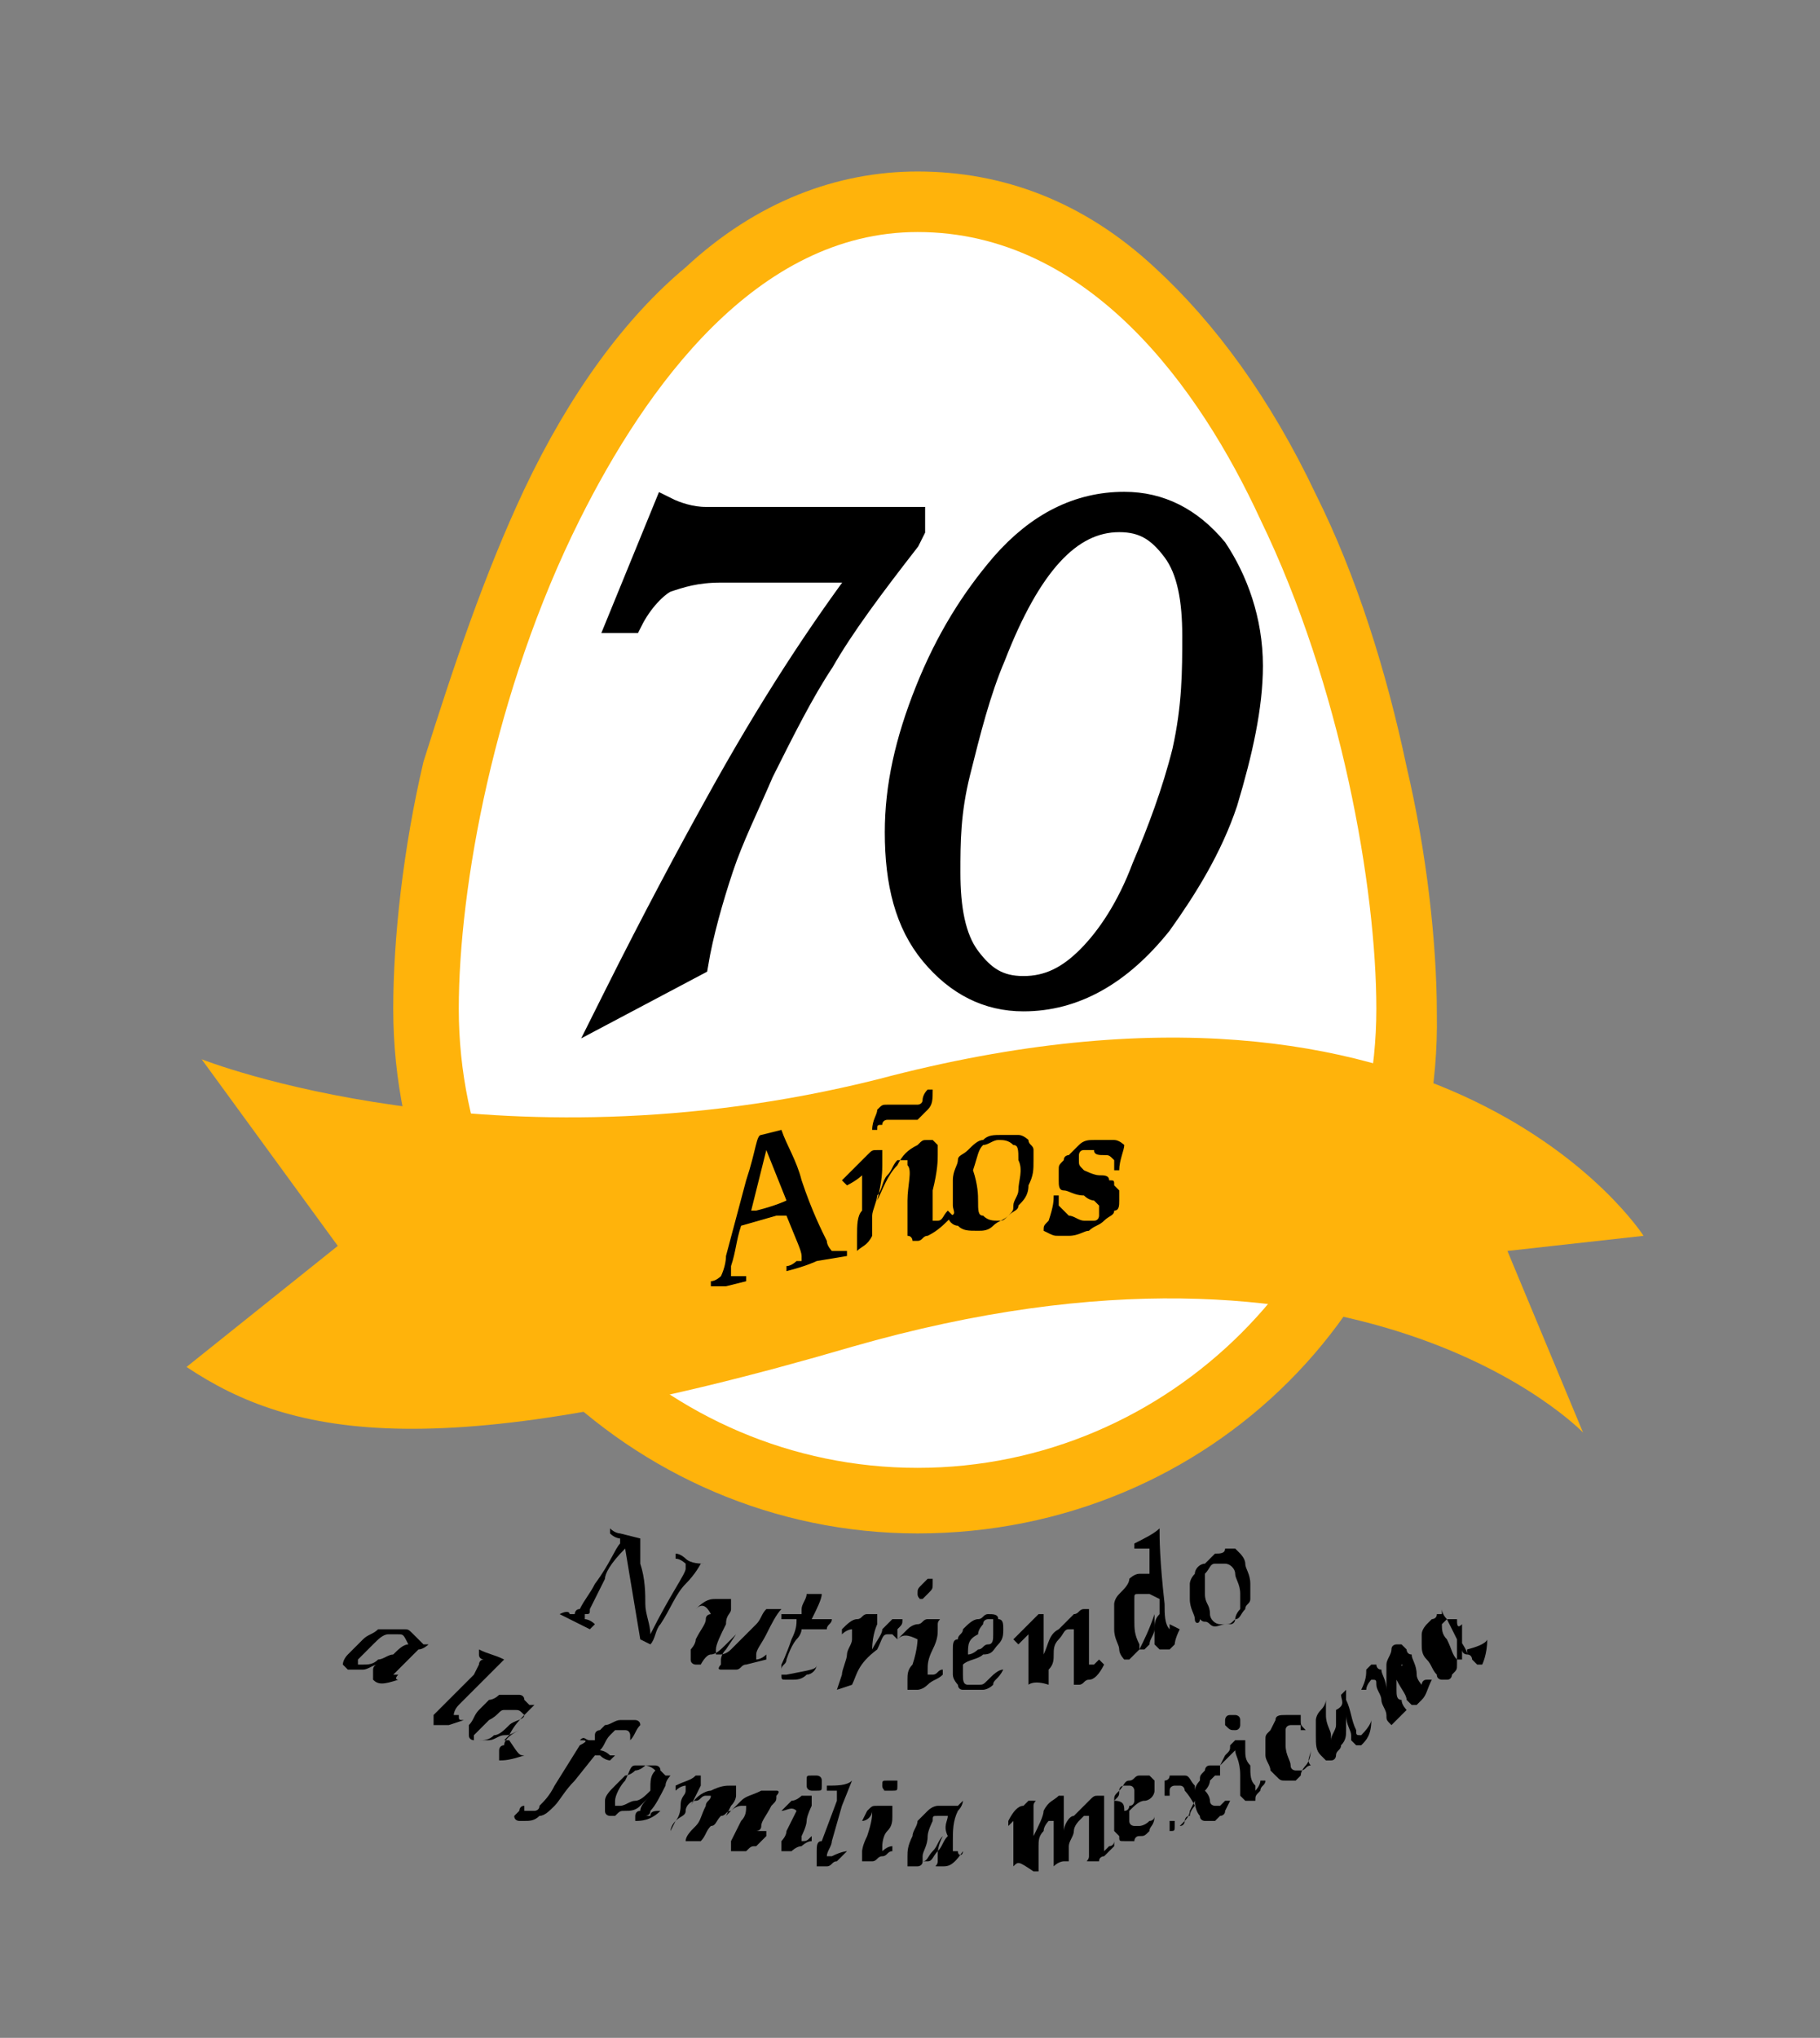
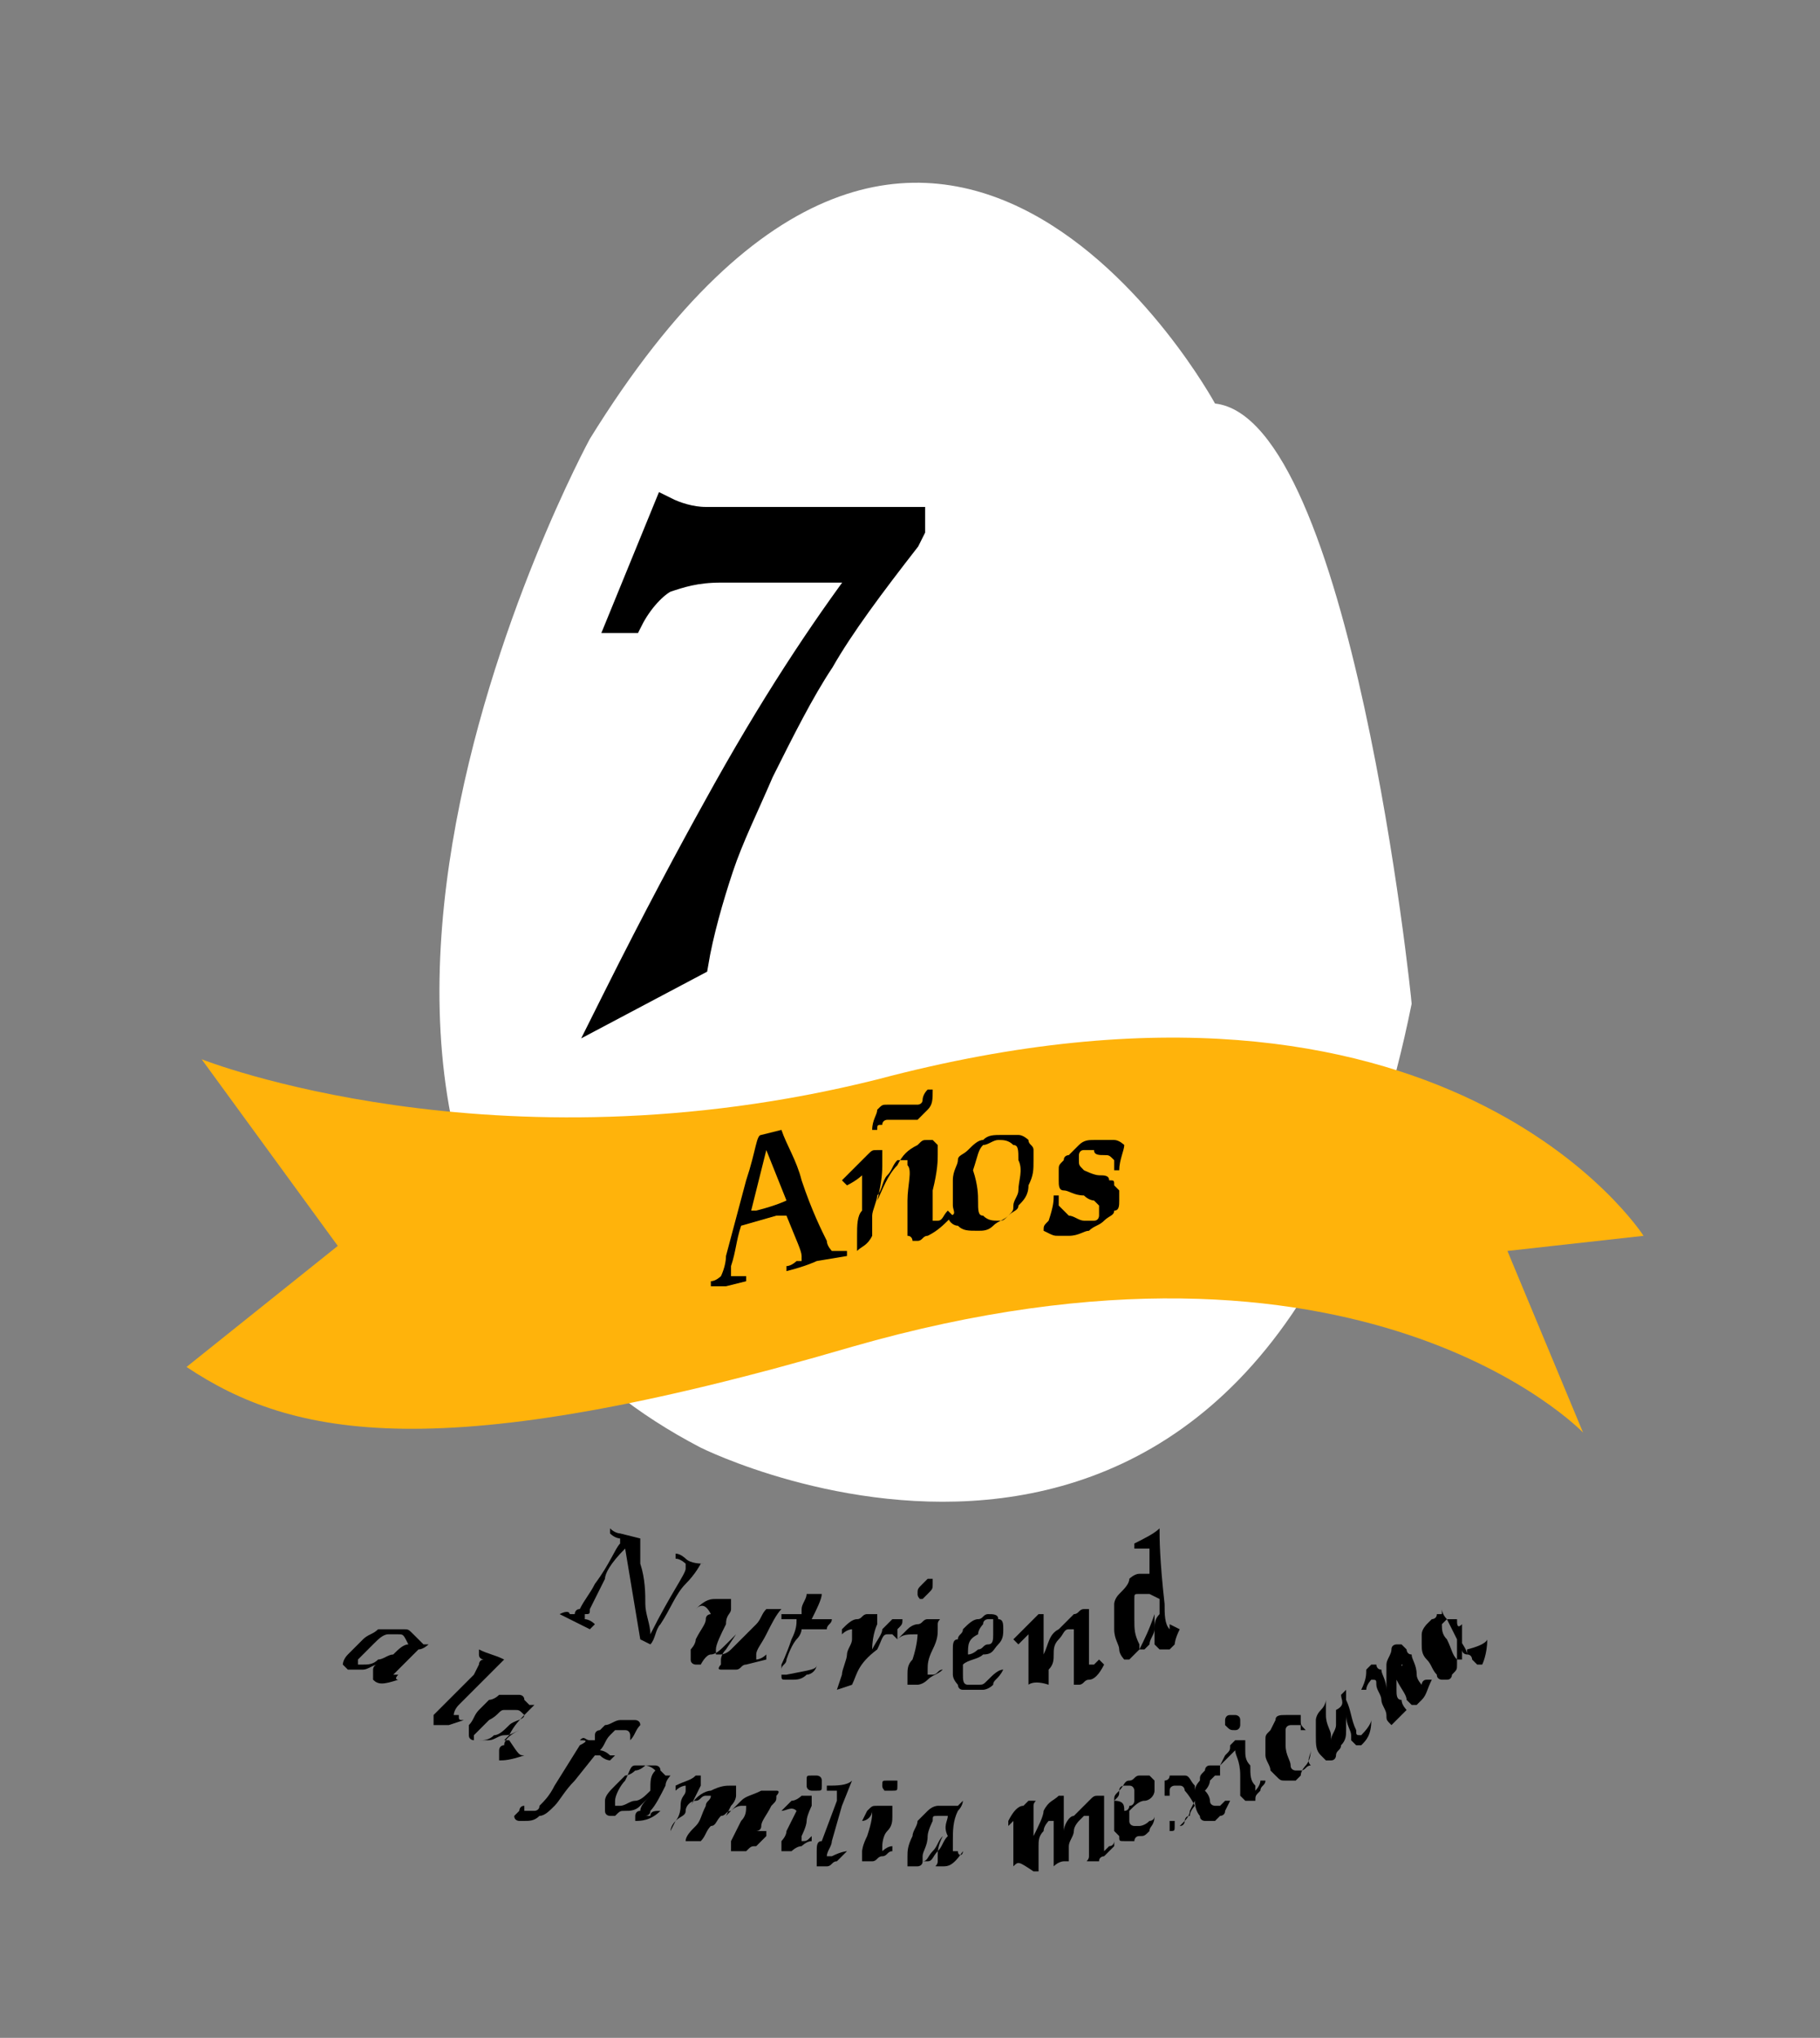
<svg xmlns="http://www.w3.org/2000/svg" version="1.1" id="Isolation_Mode" x="0px" y="0px" viewBox="0 0 36.1 40.4" style="enable-background:new 0 0 36.1 40.4;" xml:space="preserve">
  <rect x="0" y="0" width="36.1" height="40.4" fill="#808080" stroke="none" />
  <style type="text/css">
	.st0{fill:#ffffff;}
	.st1{fill:#FFB30B;}
	.st2{stroke:#000000;stroke-width:0.5;stroke-miterlimit:10;}
</style>
  <path class="st0" d="M24.1,8c0,0-5.6-10.3-12.4,0.7c0,0-8,14.7,2.2,20c0,0,11.2,5.6,14.1-8.8C28,19.8,26.8,8.3,24.1,8z" />
-   <path class="st1" d="M18.2,30.4c-5.7,0-10.4-4.7-10.4-10.4c0-1.4,0.2-3.2,0.6-4.9c0.6-1.9,1.2-3.7,2-5.4c0.9-1.9,2-3.4,3.2-4.4  c1.4-1.3,3-1.9,4.6-1.9c1.7,0,3.3,0.6,4.7,1.9c1.2,1.1,2.3,2.6,3.2,4.5c0.8,1.6,1.4,3.5,1.8,5.4c0.4,1.7,0.6,3.5,0.6,4.9  C28.6,25.8,24,30.4,18.2,30.4 M18.2,4.6c-3.2,0-5.4,3.1-6.7,5.7c-1.7,3.4-2.4,7.3-2.4,9.7c0,5,4.1,9.1,9.1,9.1s9.1-4.1,9.1-9.1  c0-2.4-0.7-6.4-2.3-9.7C23.8,7.7,21.6,4.6,18.2,4.6" />
  <path class="st1" d="M4,21c0,0,5.8,2.3,13.4,0.4c11.3-3,15.2,3.1,15.2,3.1l-2.7,0.3l1.5,3.6c0,0-4.4-4.6-14.5-1.7  c-8.2,2.4-11.1,1.8-13.2,0.4l3-2.4L4,21z" />
  <g>
    <path d="M11.1,32L11.1,32c0.2-0.1,0.2,0,0.2,0c0,0,0,0,0.1,0c0,0,0-0.1,0.1-0.1c0.1-0.2,0.2-0.3,0.3-0.5c0.3-0.4,0.4-0.7,0.5-0.8   c0-0.1,0-0.1,0-0.1c0,0,0,0,0,0s-0.1,0-0.2-0.1l0-0.1c0.1,0.1,0.2,0.1,0.2,0.1l0.4,0.1c0,0.1,0,0.1,0,0.2l0,0.3   c0.1,0.3,0.1,0.6,0.1,0.8c0,0.2,0.1,0.4,0.1,0.6c0.4-0.8,0.7-1.2,0.7-1.3c0,0,0-0.1,0-0.1s-0.1-0.1-0.2-0.1l0-0.1   c0.1,0,0.2,0.1,0.2,0.1c0.1,0.1,0.3,0.1,0.4,0.1l0,0.1c0,0,0,0,0,0L14,31c0,0,0,0-0.1,0c0,0,0,0,0,0c0,0-0.1,0.2-0.3,0.4   c-0.2,0.2-0.3,0.5-0.5,0.8c-0.1,0.1-0.1,0.3-0.2,0.4l-0.2-0.1l-0.3-1.8C12.1,31,12,31.2,12,31.3c-0.2,0.4-0.3,0.6-0.3,0.6   c0,0.1,0,0.1-0.1,0.1c0,0,0,0,0,0.1c0,0,0,0,0,0c0,0,0.1,0,0.2,0.1l-0.1,0.1l-0.4-0.2L11.1,32z" />
    <path d="M13.8,31.9L13.8,31.9c0.2-0.2,0.3-0.2,0.4-0.2c0.1,0,0.1,0,0.2,0c0,0,0,0,0.1,0c0,0,0,0.1,0,0.1c0,0,0,0.1,0,0.1   c0,0.1-0.1,0.1-0.1,0.3c-0.1,0.2-0.2,0.4-0.2,0.5c0,0,0,0.1,0,0.1c0,0,0,0,0,0c0,0,0,0,0,0c0,0,0,0,0.1,0c0,0,0.1,0,0.2-0.1   c0.1-0.1,0.1-0.1,0.2-0.2c0.1-0.1,0.2-0.2,0.3-0.3c0.1-0.1,0.1-0.2,0.2-0.3c0.1,0,0.2,0,0.3,0l0,0c-0.1,0.1-0.2,0.3-0.3,0.5   s-0.2,0.3-0.2,0.4c0,0.1,0,0.1,0,0.1c0,0,0,0,0,0c0,0,0,0,0,0c0,0,0,0,0,0c0,0,0.1,0,0.2-0.1l0,0.1L14.8,33c-0.1,0-0.1,0.1-0.2,0.1   c-0.1,0-0.1,0-0.1,0c0,0,0,0-0.1,0c0,0,0,0-0.1,0s0-0.1,0-0.1c0,0,0,0,0-0.1c0,0,0-0.1,0.1-0.2l0.2-0.3c-0.1,0.1-0.1,0.1-0.2,0.2   c-0.1,0.1-0.2,0.2-0.3,0.2S13.9,33,13.9,33c0,0-0.1,0-0.1,0c0,0-0.1,0-0.1-0.1c0,0,0-0.1,0-0.1c0,0,0-0.1,0-0.1   c0,0,0.1-0.1,0.1-0.2c0.1-0.2,0.2-0.3,0.2-0.4c0-0.1,0.1-0.1,0.1-0.1c0,0,0,0,0,0c0,0,0,0,0,0C14,31.8,13.9,31.8,13.8,31.9z" />
    <path d="M16.2,33L16.2,33c0,0.1-0.1,0.2-0.2,0.2c-0.1,0.1-0.2,0.1-0.3,0.1c0,0-0.1,0-0.1,0c-0.1,0-0.1,0-0.1-0.1c0,0,0-0.1,0-0.1   c0,0,0-0.1,0-0.1c0,0,0.1-0.2,0.2-0.5c0.1-0.2,0.1-0.3,0.1-0.4l-0.3,0l0-0.1c0.1,0,0.2,0,0.4,0c0,0,0-0.1,0-0.1   c0-0.1,0.1-0.2,0.1-0.3c0,0,0.1,0,0.1,0l0.2,0l0,0c0,0.1-0.1,0.3-0.2,0.5l0.1,0c0.1,0,0.2,0,0.3,0l0,0c0,0.1-0.1,0.1-0.1,0.2   c-0.1,0-0.2,0-0.3,0l-0.2,0c0,0,0,0.1-0.1,0.2c0,0-0.1,0.1-0.2,0.4c0,0.1-0.1,0.1-0.1,0.2c0,0,0,0,0,0c0,0,0,0,0,0.1c0,0,0,0,0,0   c0,0,0.1,0,0.1,0C16.1,33.1,16.2,33.1,16.2,33z" />
    <path d="M16.6,33.5L16.6,33.5l0.1-0.3c0-0.1,0.1-0.3,0.1-0.4c0-0.1,0.1-0.2,0.1-0.3c0-0.1,0-0.1,0-0.1c0,0,0,0,0-0.1c0,0,0,0,0,0   c0,0-0.1,0-0.2,0.1l0-0.1c0.1-0.1,0.2-0.2,0.3-0.2c0.1,0,0.1-0.1,0.2-0.1c0,0,0.1,0,0.1,0c0,0,0,0,0.1,0c0,0,0,0,0,0.1   c0,0,0,0.1,0,0.1c0,0-0.1,0.2-0.1,0.5l0,0c0.1-0.2,0.2-0.3,0.2-0.4c0.1-0.1,0.2-0.2,0.2-0.2c0,0,0.1,0,0.1,0c0,0,0.1,0,0.1,0   c0,0.1,0,0.1-0.1,0.2c0,0.1,0,0.1,0,0.2l0,0c0,0-0.1-0.1-0.1-0.1c-0.1,0-0.1,0-0.1,0c-0.1,0-0.1,0.1-0.2,0.3   C17,33,17,33.2,16.9,33.4L16.6,33.5C16.7,33.5,16.6,33.5,16.6,33.5z" />
-     <path d="M17.8,32.5L17.8,32.5l0.2-0.2c0.1-0.1,0.2-0.1,0.2-0.1c0.1,0,0.1-0.1,0.2-0.1c0,0,0.1,0,0.1,0c0,0,0,0,0.1,0s0,0,0,0.1   c0,0,0,0.1,0,0.1c0,0.1,0,0.2-0.1,0.4s-0.1,0.3-0.1,0.4c0,0.1,0,0.1,0,0.1c0,0,0,0,0,0c0,0,0,0,0,0c0,0,0,0,0.1,0   c0.1,0,0.1-0.1,0.2-0.1l0,0.1c-0.1,0.1-0.2,0.1-0.3,0.2c-0.1,0.1-0.2,0.1-0.2,0.1c0,0-0.1,0-0.1,0c0,0-0.1,0-0.1,0c0,0,0-0.1,0-0.1   c0,0,0-0.1,0-0.1c0-0.1,0-0.2,0.1-0.3c0.1-0.3,0.1-0.5,0.1-0.5c0,0,0,0,0,0s0,0,0,0C18,32.4,17.9,32.4,17.8,32.5z M18.2,31.6   c0-0.1,0-0.1,0.1-0.2c0,0,0.1-0.1,0.1-0.1c0,0,0.1,0,0.1,0c0,0,0,0.1,0,0.1c0,0.1,0,0.1-0.1,0.2c0,0-0.1,0.1-0.1,0.1   c-0.1,0-0.1,0-0.1,0C18.3,31.7,18.2,31.7,18.2,31.6z" />
+     <path d="M17.8,32.5L17.8,32.5l0.2-0.2c0.1-0.1,0.2-0.1,0.2-0.1c0.1,0,0.1-0.1,0.2-0.1c0,0,0.1,0,0.1,0c0,0,0,0,0.1,0s0,0,0,0.1   c0,0,0,0.1,0,0.1c0,0.1,0,0.2-0.1,0.4s-0.1,0.3-0.1,0.4c0,0.1,0,0.1,0,0.1c0,0,0,0,0,0c0,0,0,0,0,0c0,0,0,0,0.1,0   c0.1,0,0.1-0.1,0.2-0.1c-0.1,0.1-0.2,0.1-0.3,0.2c-0.1,0.1-0.2,0.1-0.2,0.1c0,0-0.1,0-0.1,0c0,0-0.1,0-0.1,0c0,0,0-0.1,0-0.1   c0,0,0-0.1,0-0.1c0-0.1,0-0.2,0.1-0.3c0.1-0.3,0.1-0.5,0.1-0.5c0,0,0,0,0,0s0,0,0,0C18,32.4,17.9,32.4,17.8,32.5z M18.2,31.6   c0-0.1,0-0.1,0.1-0.2c0,0,0.1-0.1,0.1-0.1c0,0,0.1,0,0.1,0c0,0,0,0.1,0,0.1c0,0.1,0,0.1-0.1,0.2c0,0-0.1,0.1-0.1,0.1   c-0.1,0-0.1,0-0.1,0C18.3,31.7,18.2,31.7,18.2,31.6z" />
    <path d="M19.9,33.1L19.9,33.1c-0.1,0.2-0.2,0.2-0.2,0.3c-0.1,0.1-0.2,0.1-0.2,0.1s-0.1,0-0.2,0c-0.1,0-0.1,0-0.2,0   s-0.1-0.1-0.1-0.1s-0.1-0.1-0.1-0.2c0-0.1,0-0.3,0-0.5c0-0.1,0-0.2,0.1-0.2c0-0.1,0.1-0.1,0.1-0.2c0.1-0.1,0.2-0.2,0.3-0.2   c0.1,0,0.1-0.1,0.2-0.1c0.1,0,0.2,0,0.2,0.1c0.1,0,0.1,0.1,0.1,0.2c0,0.1,0,0.2-0.1,0.3c-0.1,0.1-0.1,0.2-0.3,0.2   c-0.1,0.1-0.3,0.1-0.4,0.2c0,0.1,0,0.1,0,0.2c0,0.1,0,0.2,0.1,0.2c0,0,0.1,0,0.2,0c0.1,0,0.1,0,0.2-0.1   C19.7,33.2,19.8,33.1,19.9,33.1z M19.2,32.8c0.1,0,0.2-0.1,0.2-0.1c0.1,0,0.1-0.1,0.2-0.1s0.1-0.1,0.1-0.2c0-0.1,0-0.1,0-0.2   c0,0,0-0.1,0-0.1s-0.1,0-0.1,0c0,0-0.1,0-0.1,0.1c0,0-0.1,0.1-0.1,0.2C19.2,32.5,19.2,32.6,19.2,32.8z" />
    <path d="M20.4,33.4L20.4,33.4c0-0.1,0-0.2,0-0.2c0-0.2,0-0.3,0-0.4s0-0.2,0-0.3c0-0.1,0-0.1,0-0.1c0,0,0,0,0,0s0,0,0,0   c0,0-0.1,0.1-0.2,0.2l-0.1-0.1c0.2-0.2,0.3-0.3,0.4-0.4c0,0,0.1-0.1,0.1-0.1c0,0,0,0,0.1,0c0,0,0,0,0,0.1c0,0,0,0.1,0,0.2   c0,0.1,0,0.3,0,0.5c0.1-0.2,0.1-0.4,0.3-0.5c0.1-0.1,0.2-0.2,0.3-0.3c0.1,0,0.1-0.1,0.2-0.1c0,0,0.1,0,0.1,0c0,0,0,0.1,0,0.1   c0,0,0,0.1,0,0.1c0,0.1,0,0.3,0,0.5c0,0.1,0,0.2,0,0.3c0,0.1,0,0.1,0,0.1c0,0,0,0,0,0c0,0,0,0,0,0c0,0,0,0,0.1,0   c0,0,0.1-0.1,0.1-0.1l0.1,0.1c-0.1,0.2-0.2,0.3-0.3,0.3c-0.1,0-0.1,0.1-0.2,0.1c0,0-0.1,0-0.1,0s0-0.1,0-0.1c0-0.1,0-0.2,0-0.5   c0-0.3,0-0.4,0-0.5c0,0,0,0,0,0c0,0,0,0,0,0c0,0,0,0-0.1,0c-0.1,0-0.1,0.1-0.2,0.2s-0.1,0.2-0.1,0.3c0,0.1,0,0.2-0.1,0.3   c0,0.1,0,0.2,0,0.3C20.5,33.3,20.4,33.4,20.4,33.4z" />
    <path d="M23.4,32.3L23.4,32.3c-0.1,0.2-0.1,0.3-0.1,0.3c-0.1,0.1-0.1,0.1-0.1,0.1c0,0,0,0-0.1,0c0,0-0.1,0-0.1,0c0,0,0,0-0.1-0.1   c0,0,0-0.1,0-0.1c0,0,0-0.2,0-0.5c-0.1,0.3-0.2,0.5-0.3,0.7c-0.1,0.1-0.2,0.2-0.2,0.2c0,0-0.1,0-0.1,0c0,0-0.1-0.1-0.1-0.2   c0-0.1-0.1-0.2-0.1-0.4s0-0.2,0-0.3c0-0.1,0-0.1,0-0.2c0,0,0-0.1,0.1-0.2c0.1-0.1,0.2-0.2,0.2-0.3c0,0,0.1-0.1,0.2-0.1   c0.1,0,0.1,0,0.2,0l0-0.3c0-0.1,0-0.1,0-0.2c0,0,0,0,0,0c0,0,0,0-0.1,0c0,0-0.1,0-0.2,0l0-0.1c0.2-0.1,0.4-0.2,0.5-0.3l0,0   c0,0.2,0,0.6,0.1,1.5c0,0.2,0,0.4,0.1,0.5c0,0,0,0,0,0c0,0,0,0,0,0c0,0,0,0,0,0c0,0,0,0,0,0c0,0,0,0,0-0.1L23.4,32.3z M22.8,31.6   c0,0-0.1,0-0.1,0s-0.1,0-0.1,0c-0.1,0-0.1,0-0.1,0.1c0,0,0,0.1,0,0.1c0,0.1,0,0.2,0,0.3c0,0.2,0,0.3,0.1,0.5c0,0,0,0.1,0,0.1   c0,0,0,0,0,0c0,0,0,0,0.1,0c0,0,0.1-0.1,0.1-0.1c0-0.1,0.1-0.2,0.1-0.3c0-0.1,0-0.2,0.1-0.3c0-0.1,0-0.2,0-0.3L22.8,31.6z" />
-     <path d="M23.7,32.1c0-0.1-0.1-0.2-0.1-0.4s0-0.2,0-0.3c0,0,0-0.1,0.1-0.2c0-0.1,0.1-0.2,0.2-0.2c0.1-0.1,0.1-0.1,0.2-0.2   c0.1,0,0.2,0,0.2-0.1c0.1,0,0.1,0,0.2,0c0,0,0.1,0.1,0.1,0.1s0.1,0.1,0.1,0.2c0,0.1,0.1,0.2,0.1,0.4c0,0.1,0,0.2,0,0.3   c0,0.1-0.1,0.1-0.1,0.2c-0.1,0.1-0.1,0.2-0.2,0.2c-0.1,0.1-0.1,0.1-0.2,0.1c-0.1,0-0.2,0.1-0.3,0s-0.1,0-0.2-0.1   C23.8,32.2,23.7,32.2,23.7,32.1z M24,32c0,0.1,0.1,0.2,0.2,0.2c0.1,0,0.1,0,0.2,0c0.1,0,0.1-0.1,0.1-0.1s0-0.1,0.1-0.2   c0-0.1,0-0.2,0-0.3c0-0.2-0.1-0.3-0.1-0.4c0-0.1-0.1-0.2-0.2-0.2c-0.1,0-0.1,0-0.2,0c-0.1,0-0.1,0.1-0.2,0.2c0,0.1,0,0.2,0,0.4   S24,31.8,24,32z" />
  </g>
  <g>
    <path d="M7.9,33.3L7.9,33.3c-0.3,0.1-0.4,0.1-0.5,0c0,0,0,0,0-0.1c0,0,0-0.1,0-0.1c0,0,0-0.1,0.1-0.1c0,0,0.1-0.1,0.3-0.3   C7.6,32.9,7.5,33,7.5,33c-0.1,0-0.2,0.1-0.3,0.1c-0.1,0-0.2,0-0.2,0c0,0-0.1,0-0.1,0c0,0-0.1-0.1-0.1-0.1s0-0.1,0.1-0.2   c0.1-0.1,0.2-0.2,0.3-0.3s0.2-0.1,0.3-0.2c0,0,0.1,0,0.2,0c0.1,0,0.2,0,0.3,0s0.1,0,0.2,0.1c0,0,0.1,0.1,0.1,0.1s0.1,0.1,0.1,0.1   l0.1,0l0,0c0,0-0.1,0.1-0.2,0.1c-0.2,0.2-0.3,0.3-0.4,0.4c-0.1,0.1-0.1,0.1-0.1,0.1c0,0,0,0,0,0c0,0,0,0,0,0c0,0,0,0,0.1,0   C7.8,33.3,7.9,33.3,7.9,33.3z M8.1,32.6C8,32.5,8,32.5,8.1,32.6C8,32.4,8,32.4,7.9,32.4c0,0-0.1,0-0.2,0c-0.1,0-0.2,0.1-0.3,0.2   c-0.1,0.1-0.2,0.2-0.3,0.3c0,0,0,0.1,0,0.1c0,0,0,0,0,0c0,0,0,0,0.1,0c0.1,0,0.2,0,0.3-0.1c0.1,0,0.2-0.1,0.3-0.1   C7.9,32.7,8,32.6,8.1,32.6z" />
    <path d="M9.2,34.1L9.2,34.1l-0.3,0.1c-0.1,0-0.1,0-0.2,0c0,0-0.1,0-0.1,0c0,0,0,0,0-0.1c0,0,0-0.1,0-0.1c0,0,0.1-0.1,0.1-0.1   c0.1-0.1,0.1-0.1,0.1-0.1l0.6-0.6L9.5,33c0,0,0-0.1,0.1-0.1c0,0,0,0,0,0c0,0,0,0,0,0c0,0,0,0,0,0c0,0-0.1,0-0.1-0.1l0-0.1   c0.2,0.1,0.3,0.1,0.5,0.2l0,0l-0.4,0.4l-0.5,0.5C9,33.9,9,34,9,34c0,0,0,0,0,0c0,0,0,0,0,0c0,0,0,0,0,0c0,0,0,0,0.1,0   C9.1,34.1,9.1,34.1,9.2,34.1z" />
    <path d="M10.4,34.8L10.4,34.8c-0.3,0.1-0.4,0.1-0.5,0.1c0,0,0,0,0-0.1c0,0,0-0.1,0-0.1c0,0,0-0.1,0.1-0.1c0-0.1,0.1-0.2,0.3-0.3   c-0.2,0.1-0.2,0.1-0.3,0.1c-0.1,0-0.2,0.1-0.3,0.1s-0.2,0-0.2,0c0,0-0.1,0-0.1,0c0,0-0.1,0-0.1-0.1s0-0.1,0-0.2   c0.1-0.1,0.1-0.2,0.2-0.3s0.2-0.2,0.2-0.2c0,0,0.1,0,0.2-0.1c0.1,0,0.2,0,0.2,0s0.1,0,0.2,0c0,0,0.1,0,0.1,0.1c0,0,0.1,0.1,0.1,0.1   l0.1,0l0,0c0,0-0.1,0.1-0.1,0.1c-0.2,0.2-0.3,0.3-0.4,0.5c-0.1,0.1-0.1,0.1-0.1,0.1c0,0,0,0,0,0c0,0,0,0,0,0c0,0,0,0,0.1,0   C10.3,34.8,10.3,34.8,10.4,34.8z M10.4,34C10.4,34,10.4,33.9,10.4,34c-0.1-0.1-0.1-0.1-0.2-0.1c-0.1,0-0.1,0-0.2,0   c-0.1,0-0.1,0.1-0.3,0.2c-0.1,0.1-0.2,0.2-0.3,0.3c0,0,0,0.1,0,0.1c0,0,0,0,0,0c0,0,0,0,0.1,0c0.1,0,0.2,0,0.3-0.1   c0.1,0,0.2-0.1,0.3-0.2S10.4,34.1,10.4,34z" />
    <path d="M11.5,34.5L11.5,34.5c0.1-0.1,0.1,0,0.2,0c0.1,0,0.1,0,0.1,0c0,0,0,0,0-0.1c0-0.1,0.1-0.1,0.1-0.1c0,0,0.1-0.1,0.1-0.1   c0.1,0,0.2-0.1,0.3-0.1s0.2,0,0.2,0s0.1,0,0.1,0c0,0,0.1,0,0.1,0.1c-0.1,0.1-0.1,0.2-0.2,0.3l0,0c0-0.1,0-0.1,0-0.1s0-0.1-0.1-0.1   c0,0,0,0-0.1,0c0,0,0,0-0.1,0c0,0,0,0-0.1,0.1c-0.1,0.1-0.1,0.2-0.2,0.3l0,0c0,0,0.1,0,0.2,0.1c0,0,0.1,0,0.1,0l0,0   c0,0-0.1,0.1-0.1,0.1c0,0-0.1,0-0.2-0.1c0,0-0.1,0-0.1,0l-0.4,0.5c-0.2,0.2-0.3,0.4-0.4,0.5c-0.1,0.1-0.2,0.2-0.3,0.2   c-0.1,0.1-0.2,0.1-0.3,0.1c0,0-0.1,0-0.1,0c0,0-0.1,0-0.1-0.1c0,0,0.1-0.1,0.1-0.1c0,0,0-0.1,0.1-0.1l0,0c0,0,0,0.1,0,0.1   s0,0,0.1,0c0,0,0,0,0.1,0c0,0,0.1,0,0.1-0.1c0.1-0.1,0.2-0.2,0.3-0.4l0.5-0.8C11.7,34.5,11.6,34.5,11.5,34.5   C11.5,34.5,11.5,34.5,11.5,34.5z" />
    <path d="M13.1,35.9L13.1,35.9c-0.2,0.2-0.4,0.2-0.5,0.2c0,0,0,0,0,0c0,0,0-0.1,0-0.1c0,0,0-0.1,0.1-0.1c0-0.1,0.1-0.2,0.2-0.3   c-0.1,0.1-0.2,0.2-0.2,0.2c-0.1,0.1-0.2,0.1-0.3,0.1c-0.1,0-0.1,0-0.2,0.1c0,0-0.1,0-0.1,0c0,0-0.1,0-0.1-0.1c0,0,0-0.1,0-0.2   c0-0.1,0.1-0.2,0.2-0.3c0.1-0.1,0.2-0.2,0.2-0.2c0,0,0.1,0,0.2-0.1c0.1,0,0.2-0.1,0.2-0.1c0.1,0,0.1,0,0.2,0c0,0,0.1,0,0.1,0.1   c0,0,0.1,0.1,0.1,0.1l0.1,0l0,0c0,0-0.1,0.1-0.1,0.2c-0.1,0.2-0.2,0.4-0.3,0.5c0,0.1-0.1,0.1-0.1,0.1c0,0,0,0,0,0c0,0,0,0,0,0   c0,0,0,0,0.1,0C12.9,35.9,13,35.9,13.1,35.9z M13,35.1C13,35.1,12.9,35,13,35.1C12.9,35,12.8,35,12.8,35c-0.1,0-0.1,0-0.2,0   s-0.1,0.1-0.2,0.3c-0.1,0.1-0.2,0.3-0.2,0.4c0,0,0,0.1,0,0.1s0,0,0,0c0,0,0,0,0.1,0c0.1,0,0.2-0.1,0.3-0.1s0.2-0.1,0.3-0.2   C12.9,35.3,12.9,35.2,13,35.1z" />
    <path d="M13.3,36.3L13.3,36.3l0.1-0.2c0,0,0.1-0.1,0.1-0.3s0.1-0.2,0.1-0.3c0,0,0-0.1,0-0.1c0,0,0,0,0,0s0,0,0,0c0,0,0,0,0,0   c0,0-0.1,0-0.2,0.1l0-0.1c0.2-0.1,0.3-0.1,0.4-0.2c0.1,0,0.1,0,0.1,0c0,0,0,0,0,0c0,0,0,0,0,0.1c0,0,0,0,0,0.1c0,0-0.1,0.2-0.2,0.4   c0.1-0.2,0.3-0.3,0.4-0.3c0.2-0.1,0.3-0.1,0.4-0.1c0,0,0,0,0.1,0c0,0,0,0,0,0.1c0,0,0,0,0,0.1c0,0,0,0.1-0.1,0.2L14.4,36   c0.1-0.1,0.2-0.2,0.3-0.3c0.1-0.1,0.2-0.1,0.4-0.2c0.1,0,0.1,0,0.2,0c0,0,0,0,0.1,0s0,0.1,0,0.1c0,0.1,0,0.1-0.1,0.2   c-0.1,0.2-0.2,0.3-0.2,0.4c0,0.1-0.1,0.1-0.1,0.1c0,0,0,0,0,0c0,0,0,0,0,0c0,0,0,0,0,0c0,0,0,0,0.1,0c0.1,0,0.1,0,0.1,0l0,0.1   L15,36.6c-0.1,0-0.1,0-0.2,0.1c0,0-0.1,0-0.1,0c0,0,0,0-0.1,0c0,0,0,0-0.1,0c0,0,0-0.1,0-0.1c0,0,0-0.1,0-0.1c0,0,0.1-0.2,0.2-0.4   c0.1-0.1,0.1-0.2,0.1-0.3c0,0,0,0,0,0s0,0,0,0c0,0,0,0-0.1,0c0,0-0.1,0-0.2,0.1c-0.1,0-0.1,0.1-0.2,0.1c-0.1,0.1-0.1,0.2-0.2,0.2   c-0.1,0.1-0.1,0.2-0.2,0.3c0,0-0.1,0-0.1,0c0,0-0.1,0-0.2,0l0,0c0-0.1,0.1-0.2,0.2-0.3c0.1-0.1,0.1-0.2,0.2-0.4   c0-0.1,0.1-0.1,0.1-0.2c0,0,0,0,0,0c0,0,0,0,0,0c0,0,0,0-0.1,0c-0.1,0-0.1,0.1-0.2,0.1s-0.2,0.1-0.2,0.2s-0.1,0.1-0.2,0.2   s-0.1,0.2-0.1,0.2c0,0-0.1,0-0.1,0C13.4,36.3,13.3,36.3,13.3,36.3z" />
    <path d="M15.5,35.9L15.5,35.9l0.2-0.2c0.1,0,0.2-0.1,0.2-0.1c0.1,0,0.1,0,0.1,0c0,0,0,0,0.1,0c0,0,0,0,0,0s0,0,0,0.1   c0,0,0,0.1,0,0.1c0,0-0.1,0.2-0.1,0.3s-0.1,0.3-0.1,0.3c0,0.1,0,0.1,0,0.1c0,0,0,0,0,0c0,0,0,0,0,0c0,0,0,0,0,0   c0.1,0,0.1,0,0.2-0.1l0,0.1c-0.1,0-0.2,0.1-0.2,0.1c-0.1,0-0.2,0.1-0.2,0.1c0,0,0,0-0.1,0c0,0,0,0-0.1,0c0,0,0-0.1,0-0.1   c0,0,0-0.1,0-0.1c0,0,0.1-0.1,0.1-0.2c0.1-0.2,0.2-0.4,0.2-0.4c0,0,0,0,0,0c0,0,0,0,0,0C15.7,35.8,15.6,35.9,15.5,35.9z M16,35.3   c0-0.1,0-0.1,0.1-0.1c0,0,0.1,0,0.1,0c0,0,0.1,0,0.1,0.1c0,0,0,0.1,0,0.1c0,0.1,0,0.1-0.1,0.1c0,0-0.1,0-0.1,0c0,0-0.1,0-0.1-0.1   C16,35.3,16,35.3,16,35.3z" />
    <path d="M16.8,36.7L16.8,36.7l-0.2,0.2c-0.1,0-0.1,0.1-0.2,0.1c0,0-0.1,0-0.1,0c0,0,0,0-0.1,0c0,0,0-0.1,0-0.1c0,0,0-0.1,0-0.2   c0-0.1,0-0.2,0.1-0.2l0.3-0.8l0-0.1c0,0,0-0.1,0-0.1c0,0,0,0,0,0c0,0,0,0,0,0s0,0,0,0c0,0-0.1,0-0.2,0l0-0.1c0.2,0,0.4,0,0.5-0.1   l0,0l-0.2,0.5l-0.2,0.7c0,0.1-0.1,0.2-0.1,0.3c0,0,0,0,0,0c0,0,0,0,0,0c0,0,0,0,0,0c0,0,0,0,0.1,0C16.7,36.7,16.8,36.7,16.8,36.7z" />
    <path d="M17.1,36.1L17.1,36.1l0.1-0.2c0.1-0.1,0.1-0.1,0.2-0.1c0,0,0.1,0,0.1,0c0,0,0,0,0.1,0c0,0,0,0,0.1,0c0,0,0,0,0,0.1   c0,0,0,0.1,0,0.1c0,0.1,0,0.2-0.1,0.3s-0.1,0.3-0.1,0.3c0,0.1,0,0.1,0,0.1c0,0,0,0,0,0s0,0,0,0c0,0,0,0,0,0c0,0,0.1-0.1,0.2-0.1   l0,0.1c-0.1,0-0.1,0.1-0.2,0.1c-0.1,0-0.1,0.1-0.2,0.1c0,0,0,0-0.1,0c0,0,0,0-0.1,0c0,0,0-0.1,0-0.1c0,0,0-0.1,0-0.1   c0,0,0-0.1,0.1-0.3c0.1-0.3,0.1-0.4,0.1-0.5c0,0,0,0,0,0c0,0,0,0,0,0C17.3,36,17.2,36.1,17.1,36.1z M17.5,35.4c0-0.1,0-0.1,0.1-0.1   c0,0,0.1,0,0.1,0c0,0,0.1,0,0.1,0s0,0.1,0,0.1c0,0.1,0,0.1-0.1,0.1c0,0-0.1,0-0.1,0c0,0-0.1,0-0.1,0C17.6,35.5,17.5,35.5,17.5,35.4   z" />
    <path d="M19.1,36.7L19.1,36.7C18.9,37,18.8,37,18.7,37c0,0,0,0-0.1,0s0,0,0-0.1c0,0,0-0.1,0-0.1c0-0.1,0-0.2,0.1-0.4   c-0.1,0.1-0.1,0.2-0.2,0.3c-0.1,0.1-0.1,0.2-0.2,0.2C18.3,37,18.2,37,18.2,37c0,0-0.1,0-0.1,0c0,0-0.1,0-0.1,0s0-0.1,0-0.2   c0-0.1,0-0.2,0.1-0.4c0-0.1,0.1-0.2,0.1-0.3c0,0,0.1-0.1,0.2-0.2s0.2-0.1,0.2-0.1s0.1,0,0.2,0c0,0,0.1,0,0.1,0c0,0,0.1,0,0.1,0   l0.1-0.1l0,0c0,0,0,0.1-0.1,0.2c-0.1,0.2-0.1,0.4-0.1,0.6c0,0.1,0,0.1,0,0.2c0,0,0,0,0,0s0,0,0,0c0,0,0,0,0.1,0   C19,36.8,19.1,36.8,19.1,36.7z M18.8,36c0,0-0.1,0-0.1,0c0,0-0.1,0-0.1,0c-0.1,0-0.1,0-0.1,0.1c0,0-0.1,0.2-0.1,0.3   c0,0.2-0.1,0.3-0.1,0.4c0,0,0,0.1,0,0.1c0,0,0,0,0,0c0,0,0,0,0.1,0c0.1,0,0.1-0.1,0.2-0.2c0.1-0.1,0.1-0.2,0.2-0.3   C18.7,36.2,18.8,36.1,18.8,36z" />
    <path d="M20.1,37L20.1,37l0-0.2c0-0.1,0-0.1,0-0.3c0-0.1,0-0.2,0-0.3c0-0.1,0-0.1,0-0.1c0,0,0,0,0,0s0,0,0,0c0,0,0,0,0,0   c0,0-0.1,0.1-0.1,0.1l0-0.1c0.1-0.2,0.2-0.3,0.3-0.3c0,0,0.1-0.1,0.1-0.1c0,0,0,0,0.1,0s0,0,0,0.1c0,0,0,0.1,0,0.1c0,0,0,0.2,0,0.5   c0.1-0.2,0.2-0.4,0.2-0.5c0.1-0.2,0.2-0.2,0.3-0.3c0,0,0,0,0.1,0c0,0,0,0,0,0.1c0,0,0,0,0,0.1c0,0.1,0,0.1,0,0.2l0,0.3   c0-0.1,0.1-0.3,0.2-0.3c0.1-0.1,0.2-0.2,0.3-0.3c0.1-0.1,0.1-0.1,0.2-0.1c0,0,0,0,0.1,0c0,0,0,0,0,0.1c0,0.1,0,0.1,0,0.3   c0,0.2,0,0.4,0,0.5c0,0.1,0,0.1,0,0.2c0,0,0,0,0,0c0,0,0,0,0,0c0,0,0,0,0,0c0,0,0,0,0.1-0.1c0.1,0,0.1-0.1,0.1-0.1l0,0.1l-0.1,0.1   c-0.1,0.1-0.1,0.1-0.1,0.1c0,0-0.1,0-0.1,0.1c0,0,0,0-0.1,0c0,0,0,0-0.1,0s0,0,0-0.1c0,0,0-0.1,0-0.1c0-0.1,0-0.2,0-0.4   c0-0.2,0-0.3,0-0.3c0,0,0,0,0,0c0,0,0,0,0,0c0,0,0,0-0.1,0c0,0-0.1,0.1-0.1,0.1s-0.1,0.1-0.1,0.2c0,0.1-0.1,0.2-0.1,0.3   c0,0.1,0,0.3,0,0.3c0,0-0.1,0-0.1,0c0,0-0.1,0-0.2,0.1l0,0c0-0.1,0-0.2,0-0.3c0-0.1,0-0.3,0-0.4c0-0.1,0-0.1,0-0.2c0,0,0,0,0,0   c0,0,0,0,0,0c0,0,0,0-0.1,0c0,0-0.1,0.1-0.1,0.2c-0.1,0.1-0.1,0.2-0.1,0.3c0,0.1,0,0.2,0,0.3c0,0.1,0,0.2,0,0.2c0,0-0.1,0-0.1,0   C20.2,36.9,20.2,36.9,20.1,37z" />
    <path d="M22.9,36L22.9,36c0,0.2-0.1,0.2-0.1,0.3c-0.1,0.1-0.1,0.1-0.2,0.1s-0.1,0.1-0.1,0.1c-0.1,0-0.1,0-0.2,0s-0.1,0-0.1-0.1   c0,0-0.1-0.1-0.1-0.1c0-0.1,0-0.2,0-0.4c0-0.1,0-0.1,0-0.2c0-0.1,0-0.1,0.1-0.2c0.1-0.1,0.1-0.2,0.2-0.2c0.1,0,0.1-0.1,0.2-0.1   c0.1,0,0.1,0,0.2,0c0,0,0.1,0.1,0.1,0.1c0,0.1,0,0.1,0,0.2c0,0.1-0.1,0.2-0.2,0.2s-0.2,0.1-0.3,0.2c0,0.1,0,0.1,0,0.2   c0,0.1,0.1,0.1,0.1,0.1c0,0,0.1,0,0.1,0c0,0,0.1,0,0.2-0.1C22.8,36.1,22.9,36.1,22.9,36z M22.3,35.9c0.1,0,0.1-0.1,0.1-0.1   c0.1,0,0.1-0.1,0.1-0.1c0,0,0-0.1,0-0.1s0-0.1,0-0.1c0,0,0-0.1-0.1-0.1c0,0-0.1,0-0.1,0c0,0-0.1,0-0.1,0.1s0,0.1-0.1,0.2   C22.3,35.7,22.3,35.8,22.3,35.9z" />
    <path d="M23.2,36.3c0,0,0-0.1,0-0.1s0-0.1,0-0.1l0.1,0l0,0.1c0,0,0,0,0.1,0c0,0,0,0,0,0c0,0,0,0,0.1-0.1c0,0,0-0.1,0.1-0.1   c0-0.1,0.1-0.2,0.1-0.2c-0.1-0.2-0.2-0.3-0.2-0.3c0,0,0-0.1-0.1-0.1c0,0-0.1,0-0.1,0c0,0-0.1,0-0.1,0.1s0,0.1,0,0.1l-0.1,0   c0-0.1,0-0.2,0-0.2c0,0,0,0,0-0.1c0,0,0.1,0,0.1-0.1c0,0,0.1,0,0.1,0c0.1,0,0.1,0,0.2,0c0.1,0,0.1,0.1,0.2,0.2c0,0,0,0,0,0.1   c0-0.1,0.1-0.2,0.1-0.2c0-0.1,0-0.1,0.1-0.2c0,0,0-0.1,0.1-0.1c0,0,0,0,0.1,0c0,0,0.1,0,0.1,0c0,0.1,0,0.2,0,0.3l0,0l0-0.1   c0,0,0,0,0,0c0,0,0,0-0.1,0c0,0-0.1,0.1-0.1,0.1c0,0,0,0.1-0.1,0.2c0.1,0.1,0.1,0.2,0.1,0.2c0,0.1,0.1,0.1,0.1,0.1c0,0,0,0,0.1,0   s0,0,0,0c0,0,0,0,0,0c0,0,0.1-0.1,0.1-0.1l0.1,0l-0.1,0.2c0,0.1-0.1,0.1-0.1,0.1c0,0,0,0-0.1,0.1c0,0,0,0-0.1,0c0,0-0.1,0-0.1,0   c0,0-0.1,0-0.1-0.1c0,0-0.1-0.1-0.1-0.3l-0.1,0.2c0,0.1-0.1,0.2-0.1,0.2c0,0,0,0.1-0.1,0.1s0,0-0.1,0   C23.3,36.3,23.3,36.3,23.2,36.3C23.3,36.3,23.2,36.3,23.2,36.3z" />
    <path d="M24.2,35L24.2,35l0.1-0.2c0.1-0.1,0.1-0.1,0.1-0.2c0,0,0.1-0.1,0.1-0.1c0,0,0,0,0.1,0c0,0,0,0,0.1,0c0,0,0,0,0,0.1   c0,0,0,0.1,0,0.1c0,0.1,0,0.2,0.1,0.3c0,0.2,0,0.3,0.1,0.4c0,0.1,0,0.1,0,0.1c0,0,0,0,0,0c0,0,0,0,0,0c0,0,0,0,0,0   c0,0,0.1-0.1,0.1-0.2l0.1,0c0,0.1-0.1,0.1-0.1,0.2c-0.1,0.1-0.1,0.1-0.1,0.2c0,0,0,0-0.1,0c0,0,0,0-0.1,0c0,0,0,0-0.1-0.1   c0,0,0-0.1,0-0.1c0,0,0-0.1,0-0.3c0-0.3-0.1-0.4-0.1-0.5c0,0,0,0,0,0c0,0,0,0,0,0C24.4,34.8,24.3,34.9,24.2,35z M24.3,34.2   c0,0,0-0.1,0-0.1s0-0.1,0.1-0.1c0,0,0.1,0,0.1,0c0,0,0.1,0,0.1,0.1c0,0.1,0,0.1,0,0.1c0,0,0,0.1-0.1,0.1   C24.4,34.3,24.4,34.3,24.3,34.2C24.3,34.2,24.3,34.2,24.3,34.2z" />
    <path d="M26,34.7L26,34.7c0,0.2-0.1,0.3-0.1,0.3s-0.1,0.1-0.1,0.2c0,0-0.1,0.1-0.1,0.1c-0.1,0-0.1,0-0.2,0c-0.1,0-0.1,0-0.2-0.1   c0,0-0.1-0.1-0.1-0.1c0-0.1-0.1-0.2-0.1-0.3s0-0.2,0-0.3c0-0.1,0-0.1,0.1-0.2l0.1-0.2c0-0.1,0.1-0.1,0.2-0.1c0,0,0.1,0,0.1,0   c0,0,0.1,0,0.2,0c0,0,0,0.1,0,0.1c0,0.1,0,0.1,0.1,0.2l-0.1,0c0,0,0-0.1,0-0.1c0,0,0,0,0,0c0,0-0.1,0-0.1,0c0,0-0.1,0-0.1,0   c0,0-0.1,0-0.1,0.1s0,0.1,0,0.1c0,0,0,0.1,0,0.2c0,0.2,0.1,0.3,0.1,0.4c0,0.1,0.1,0.1,0.1,0.1c0.1,0,0.1,0,0.1,0   c0.1,0,0.1-0.1,0.2-0.1C25.9,34.9,26,34.8,26,34.7z" />
    <path d="M27.2,34.1L27.2,34.1c0,0.3-0.1,0.4-0.2,0.5c0,0,0,0-0.1,0c0,0,0,0-0.1-0.1c0,0,0-0.1,0-0.1c0-0.1-0.1-0.2-0.1-0.4   c0,0.2,0,0.3,0,0.3c0,0.1,0,0.2-0.1,0.3c0,0.1-0.1,0.1-0.1,0.2c0,0,0,0.1-0.1,0.1c0,0-0.1,0-0.1,0c0,0-0.1-0.1-0.1-0.1   c-0.1-0.1-0.1-0.2-0.1-0.4c0-0.1,0-0.2,0-0.3c0,0,0-0.1,0.1-0.2s0.1-0.2,0.1-0.2c0,0,0.1-0.1,0.1-0.1c0,0,0.1,0,0.1,0   c0,0,0.1,0,0.1,0l0.1-0.1l0,0c0,0,0,0.1,0,0.2c0.1,0.2,0.1,0.4,0.2,0.6c0,0.1,0,0.1,0.1,0.1c0,0,0,0,0,0c0,0,0,0,0,0c0,0,0,0,0,0   C27.2,34.2,27.2,34.1,27.2,34.1z M26.6,33.6c0,0-0.1,0-0.1,0s-0.1,0-0.1,0c0,0-0.1,0.1-0.1,0.1s0,0.2,0,0.3c0,0.2,0.1,0.3,0.1,0.4   c0,0,0,0,0,0.1c0,0,0,0,0,0s0,0,0,0c0-0.1,0.1-0.2,0.1-0.3c0-0.1,0-0.2,0-0.3C26.7,33.8,26.6,33.7,26.6,33.6z" />
    <path d="M27.6,34.2L27.6,34.2c-0.1-0.1-0.1-0.1-0.1-0.2c0-0.1-0.1-0.2-0.1-0.3s-0.1-0.2-0.1-0.3c0-0.1,0-0.1-0.1-0.1c0,0,0,0,0,0   c0,0,0,0,0,0c0,0-0.1,0.1-0.1,0.2l-0.1,0c0.1-0.2,0.1-0.3,0.1-0.4c0,0,0.1-0.1,0.1-0.1c0,0,0,0,0.1,0c0,0,0,0,0,0   c0,0,0,0.1,0.1,0.1c0,0.1,0.1,0.2,0.1,0.4c0-0.2,0-0.3,0-0.5c0-0.1,0.1-0.2,0.1-0.3c0-0.1,0.1-0.1,0.1-0.1c0,0,0.1,0,0.1,0   c0,0,0,0,0.1,0.1c0,0,0,0.1,0.1,0.1c0,0.1,0.1,0.2,0.1,0.4c0,0.1,0.1,0.2,0.1,0.2c0,0,0,0.1,0,0.1c0,0,0,0,0,0c0,0,0,0,0,0   c0,0,0,0,0-0.1c0,0,0-0.1,0.1-0.1l0.1,0c-0.1,0.2-0.1,0.3-0.2,0.4c0,0-0.1,0.1-0.1,0.1c0,0-0.1,0-0.1,0s0,0-0.1-0.1   c0-0.1-0.1-0.2-0.2-0.4S27.9,33,27.8,33c0,0,0,0,0,0c0,0,0,0,0,0c0,0,0,0,0,0c0,0.1,0,0.1-0.1,0.2c0,0.1,0,0.2,0,0.3   c0,0.1,0,0.2,0.1,0.2c0,0.1,0.1,0.2,0.1,0.2C27.7,34.1,27.7,34.1,27.6,34.2z" />
    <path d="M29.5,32.5L29.5,32.5c0,0.3-0.1,0.5-0.1,0.5c0,0,0,0-0.1,0c0,0,0,0-0.1-0.1c0,0,0-0.1-0.1-0.1c0-0.1-0.1-0.2-0.2-0.4   c0,0.2,0,0.3,0,0.3c0,0.1,0,0.2,0,0.3c0,0.1,0,0.1-0.1,0.2c0,0,0,0.1-0.1,0.1c0,0-0.1,0-0.1,0c0,0-0.1,0-0.1-0.1   c-0.1-0.1-0.1-0.2-0.2-0.3s-0.1-0.2-0.1-0.3c0,0,0-0.1,0-0.2c0-0.1,0.1-0.2,0.1-0.2c0,0,0.1-0.1,0.1-0.1c0,0,0.1,0,0.1-0.1   c0,0,0.1,0,0.1,0l0-0.1l0,0c0,0,0,0.1,0.1,0.2c0.1,0.2,0.2,0.4,0.3,0.6c0,0.1,0.1,0.1,0.1,0.1c0,0,0,0,0,0c0,0,0,0,0,0   c0,0,0,0,0-0.1C29.5,32.6,29.5,32.5,29.5,32.5z M28.9,32.1c0,0-0.1,0-0.1,0c0,0-0.1,0-0.1,0c0,0-0.1,0.1-0.1,0.1   c0,0.1,0,0.2,0.1,0.3c0.1,0.2,0.1,0.3,0.2,0.4c0,0,0,0,0.1,0s0,0,0,0c0,0,0,0,0-0.1c0-0.1,0-0.2,0-0.3c0-0.1,0-0.2,0-0.3   C28.9,32.3,28.9,32.2,28.9,32.1z" />
  </g>
  <g>
    <path d="M14.1,25.5l0-0.1c0.1,0,0.2-0.1,0.2-0.1c0,0,0,0,0,0c0,0,0.1-0.2,0.1-0.4l0.4-1.5c0.2-0.6,0.2-0.9,0.3-0.9l0.4-0.1   c0.1,0.3,0.3,0.6,0.4,1c0.2,0.6,0.4,1,0.5,1.2c0,0.1,0.1,0.2,0.1,0.2c0,0,0,0,0,0c0,0,0.1,0,0.3,0l0,0.1l-0.6,0.1   c0,0-0.2,0.1-0.6,0.2l0-0.1c0.1,0,0.2-0.1,0.2-0.1c0,0,0,0,0.1,0c0,0,0,0,0-0.1c0-0.1-0.1-0.3-0.3-0.8c-0.1,0-0.1,0-0.2,0l-0.7,0.2   c-0.1,0.3-0.1,0.5-0.2,0.8c0,0.1,0,0.1,0,0.2c0,0,0,0,0,0c0,0,0.1,0,0.1,0c0,0,0.1,0,0.2,0l0,0.1l-0.4,0.1L14.1,25.5z M14.9,24   c0,0,0.1,0,0.1,0c0.4-0.1,0.6-0.2,0.6-0.2l-0.4-1L14.9,24z" />
    <path d="M17,24.8L17,24.8c0-0.1,0-0.2,0-0.3c0-0.2,0-0.4,0.1-0.5c0-0.1,0-0.3,0-0.5c0-0.1,0-0.1,0-0.2c0,0,0,0,0,0s0,0,0,0   c0,0-0.1,0.1-0.3,0.2l-0.1-0.1c0.2-0.2,0.4-0.4,0.5-0.5c0.1-0.1,0.1-0.1,0.2-0.1c0,0,0.1,0,0.1,0s0,0,0,0.1c0,0.1,0,0.1,0,0.2   c0,0.1,0,0.3-0.1,0.7c0.1-0.2,0.2-0.5,0.4-0.7c0.1-0.2,0.2-0.3,0.4-0.4c0.1-0.1,0.1-0.1,0.2-0.1c0.1,0,0.1,0,0.1,0s0.1,0.1,0.1,0.1   c0,0,0,0.1,0,0.2c0,0.1,0,0.3-0.1,0.7c0,0.2,0,0.3,0,0.4c0,0.1,0,0.1,0,0.1s0,0,0,0.1c0,0,0,0,0,0c0,0,0.1,0,0.1,0   c0.1,0,0.1-0.1,0.2-0.2l0.1,0.1c-0.2,0.2-0.3,0.3-0.5,0.4c-0.1,0-0.1,0.1-0.2,0.1c0,0-0.1,0-0.1,0s0-0.1-0.1-0.1c0-0.1,0-0.3,0-0.7   c0-0.3,0.1-0.6,0-0.7c0,0,0,0,0-0.1c0,0,0,0-0.1,0c0,0-0.1,0-0.1,0c-0.1,0.1-0.1,0.2-0.2,0.3c-0.1,0.1-0.1,0.3-0.2,0.4   c0,0.1-0.1,0.3-0.1,0.4c0,0.2,0,0.3,0,0.4C17.2,24.7,17.1,24.7,17,24.8z M17.4,22.4l-0.1,0c0-0.2,0.1-0.3,0.1-0.4   c0.1-0.1,0.1-0.1,0.2-0.1c0,0,0.1,0,0.1,0c0,0,0.1,0,0.2,0c0.1,0,0.1,0,0.2,0c0,0,0.1,0,0.1,0c0,0,0.1,0,0.1-0.1c0,0,0-0.1,0.1-0.2   l0.1,0c0,0.2,0,0.3-0.1,0.4c-0.1,0.1-0.1,0.1-0.2,0.2c0,0-0.1,0-0.1,0c0,0-0.1,0-0.2,0c-0.1,0-0.2,0-0.2,0c0,0-0.1,0-0.1,0   c0,0-0.1,0-0.1,0.1C17.4,22.3,17.4,22.3,17.4,22.4z" />
    <path d="M18.9,23.9c0-0.2,0-0.3,0-0.5c0-0.2,0.1-0.3,0.1-0.4c0-0.1,0.1-0.1,0.2-0.2c0.1-0.1,0.2-0.2,0.3-0.2   c0.1-0.1,0.2-0.1,0.4-0.1c0.1,0,0.2,0,0.3,0s0.2,0.1,0.2,0.1c0,0.1,0.1,0.1,0.1,0.2s0,0.2,0,0.2c0,0.2,0,0.3-0.1,0.5   c0,0.2-0.1,0.3-0.2,0.4c0,0.1-0.1,0.1-0.2,0.2s-0.2,0.1-0.3,0.2s-0.2,0.1-0.3,0.1c-0.2,0-0.3,0-0.4-0.1c-0.1,0-0.2-0.1-0.2-0.2   C19,24.1,18.9,24,18.9,23.9z M19.4,23.8c0,0.2,0,0.3,0.1,0.3c0.1,0.1,0.2,0.1,0.3,0.1c0.1,0,0.1,0,0.2-0.1s0.1-0.1,0.1-0.2   c0-0.1,0.1-0.2,0.1-0.3c0-0.2,0.1-0.4,0-0.6c0-0.2,0-0.3-0.1-0.3c-0.1-0.1-0.2-0.1-0.3-0.1c-0.1,0-0.2,0.1-0.3,0.1   c-0.1,0.1-0.1,0.2-0.2,0.5C19.4,23.5,19.4,23.7,19.4,23.8z" />
    <path d="M20.9,23.7l0.1,0v0.2c0.1,0.1,0.1,0.1,0.2,0.2c0.1,0,0.2,0.1,0.3,0.1c0.1,0,0.2,0,0.2,0c0.1,0,0.1-0.1,0.1-0.1   c0,0,0-0.1,0-0.1c0,0,0-0.1,0-0.1c0,0-0.1-0.1-0.1-0.1c0,0-0.1,0-0.2-0.1c-0.2,0-0.3-0.1-0.4-0.1s-0.1-0.1-0.1-0.2   c0-0.1,0-0.1,0-0.2c0-0.1,0-0.1,0.1-0.2c0-0.1,0.1-0.1,0.1-0.1c0,0,0.1-0.1,0.2-0.2c0.1-0.1,0.2-0.1,0.3-0.1s0.1,0,0.2,0   c0.1,0,0.2,0,0.2,0c0.1,0,0.2,0.1,0.2,0.1c0,0.1-0.1,0.3-0.1,0.5l-0.1,0l0-0.2c-0.1-0.1-0.1-0.1-0.2-0.1c-0.1,0-0.2,0-0.2-0.1   c-0.1,0-0.1,0-0.2,0c-0.1,0-0.1,0.1-0.1,0.1s0,0.1,0,0.1c0,0.1,0,0.1,0.1,0.2c0,0,0.2,0.1,0.3,0.1c0.1,0,0.2,0,0.2,0.1   c0.1,0,0.1,0,0.1,0.1c0,0,0.1,0.1,0.1,0.1c0,0.1,0,0.1,0,0.2c0,0.1,0,0.2-0.1,0.2c0,0.1-0.1,0.1-0.2,0.2c-0.1,0.1-0.2,0.1-0.3,0.2   c-0.1,0-0.2,0.1-0.4,0.1c-0.1,0-0.2,0-0.2,0c-0.1,0-0.1,0-0.3-0.1c0-0.1,0-0.1,0.1-0.2C20.9,23.9,20.9,23.8,20.9,23.7z" />
  </g>
  <g>
    <path class="st2" d="M13.8,19.1L12.1,20l0.1-0.2c0.8-1.6,1.5-2.9,2-3.8c1.1-2,2.1-3.5,3-4.7h-2.3h-0.6c-0.5,0-0.8,0.1-1.1,0.2   c-0.2,0.1-0.5,0.4-0.7,0.8h-0.2l0.9-2.2c0.2,0.1,0.5,0.2,0.8,0.2c0.3,0,0.6,0,1.1,0h3v0.2L18,10.7c-0.7,0.9-1.3,1.7-1.7,2.4   c-0.4,0.6-0.8,1.4-1.2,2.2c-0.3,0.7-0.6,1.3-0.8,1.9C14.1,17.8,13.9,18.5,13.8,19.1z" />
-     <path class="st2" d="M24.8,13.2c0,0.8-0.2,1.7-0.5,2.7c-0.3,0.9-0.8,1.7-1.3,2.4c-0.8,1-1.7,1.5-2.7,1.5c-0.7,0-1.3-0.3-1.8-0.9   c-0.5-0.6-0.7-1.4-0.7-2.4c0-0.9,0.2-1.8,0.6-2.8s0.9-1.8,1.5-2.5c0.7-0.8,1.5-1.2,2.4-1.2c0.7,0,1.3,0.3,1.8,0.9   C24.5,11.5,24.8,12.3,24.8,13.2z M23.7,12.6c0-0.7-0.1-1.3-0.4-1.7c-0.3-0.4-0.6-0.6-1.1-0.6c-1,0-1.8,0.9-2.5,2.7   c-0.3,0.7-0.5,1.5-0.7,2.3c-0.2,0.8-0.2,1.4-0.2,2c0,0.7,0.1,1.3,0.4,1.7c0.3,0.4,0.6,0.6,1.1,0.6c0.5,0,0.9-0.2,1.3-0.6   c0.4-0.4,0.8-1,1.1-1.8c0.3-0.7,0.6-1.5,0.8-2.3C23.7,14,23.7,13.3,23.7,12.6z" />
  </g>
</svg>